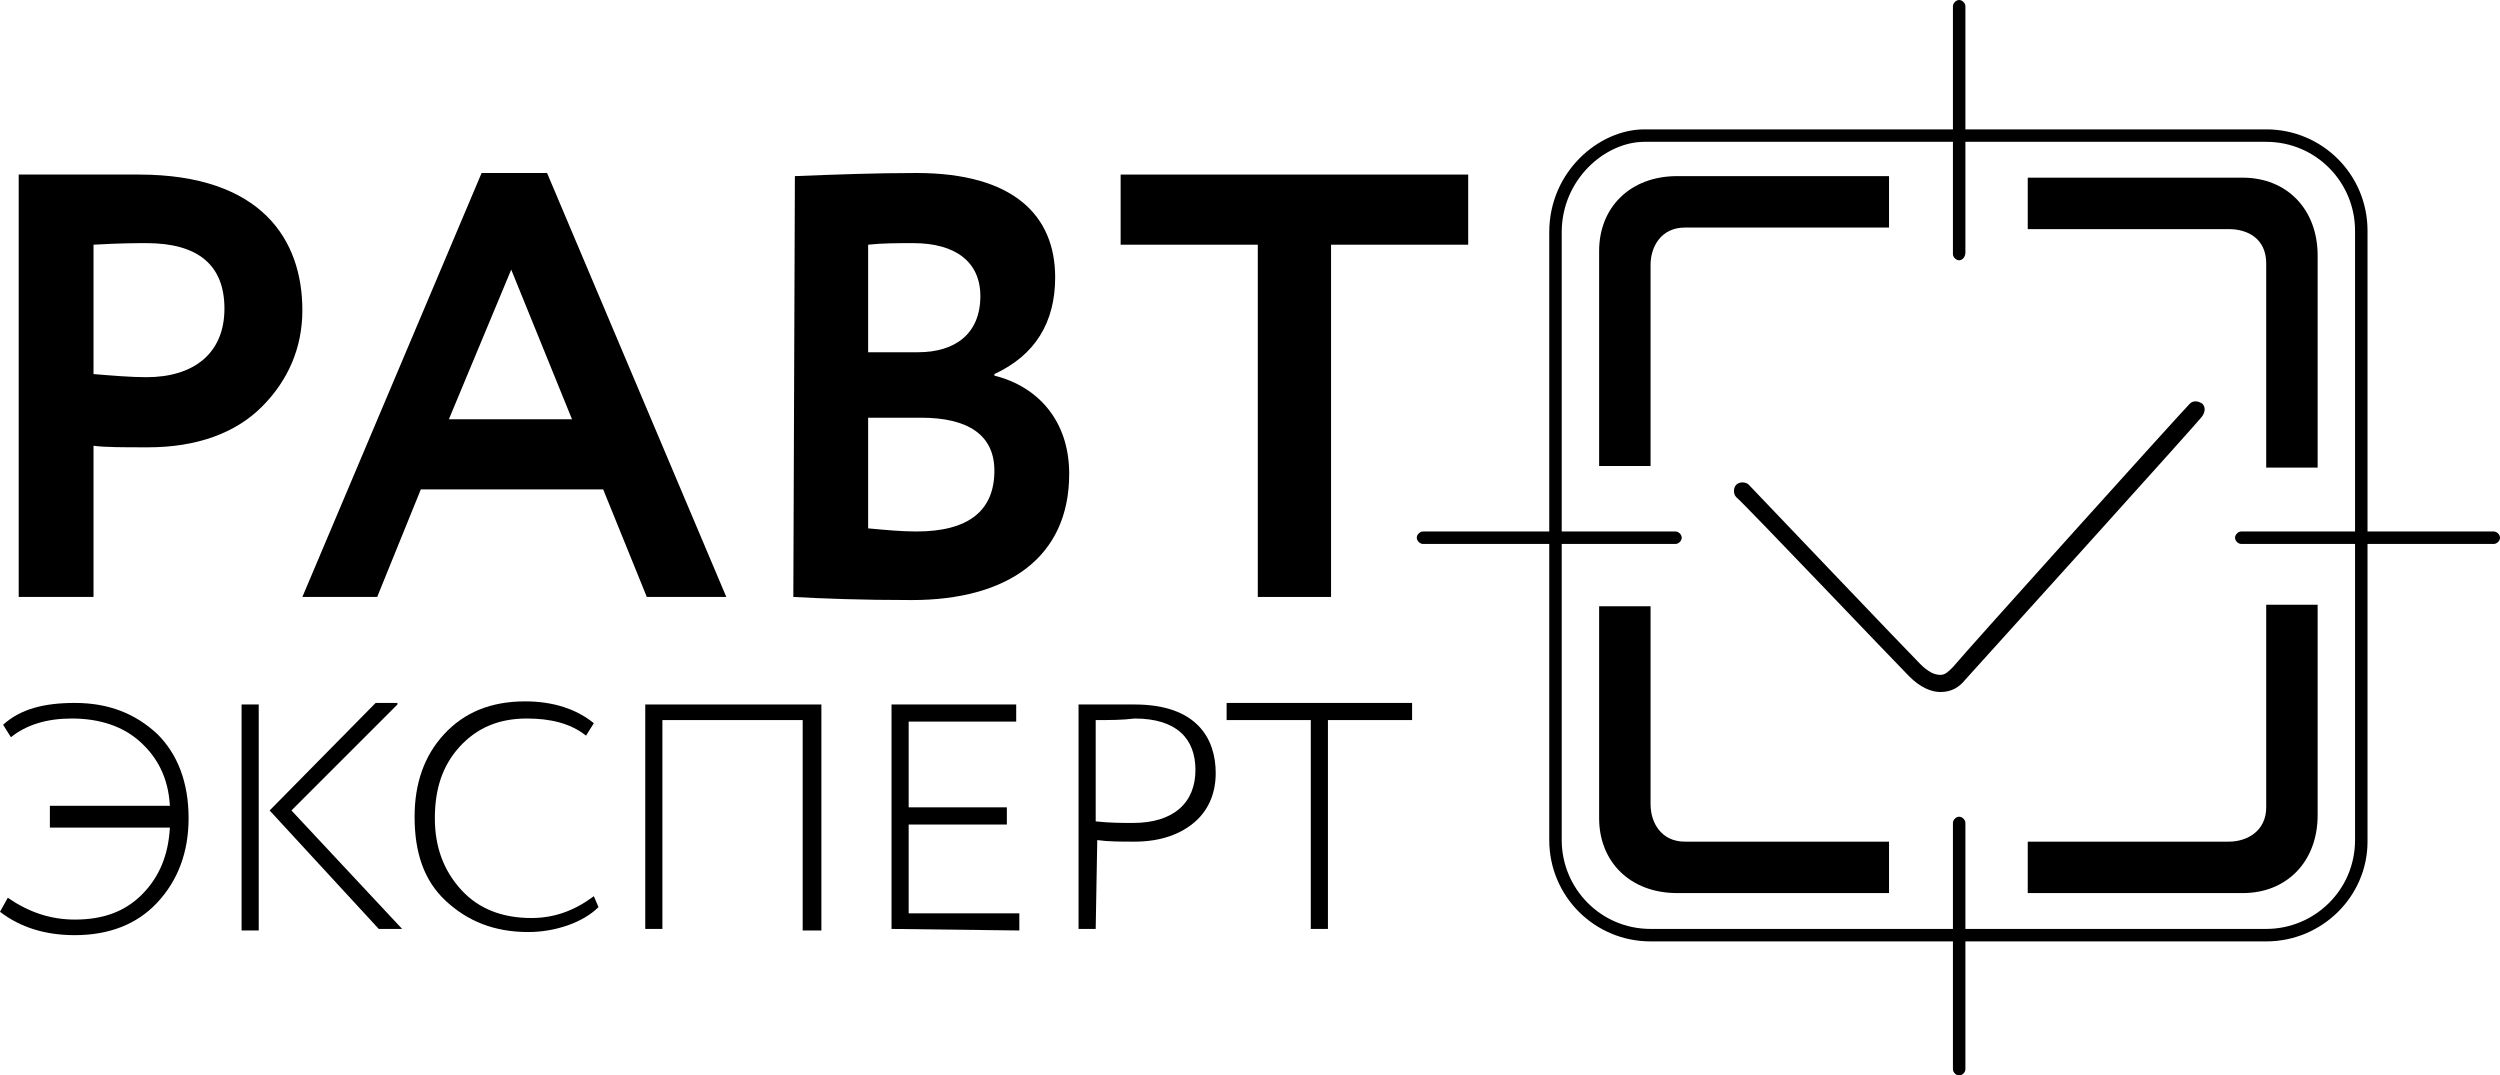
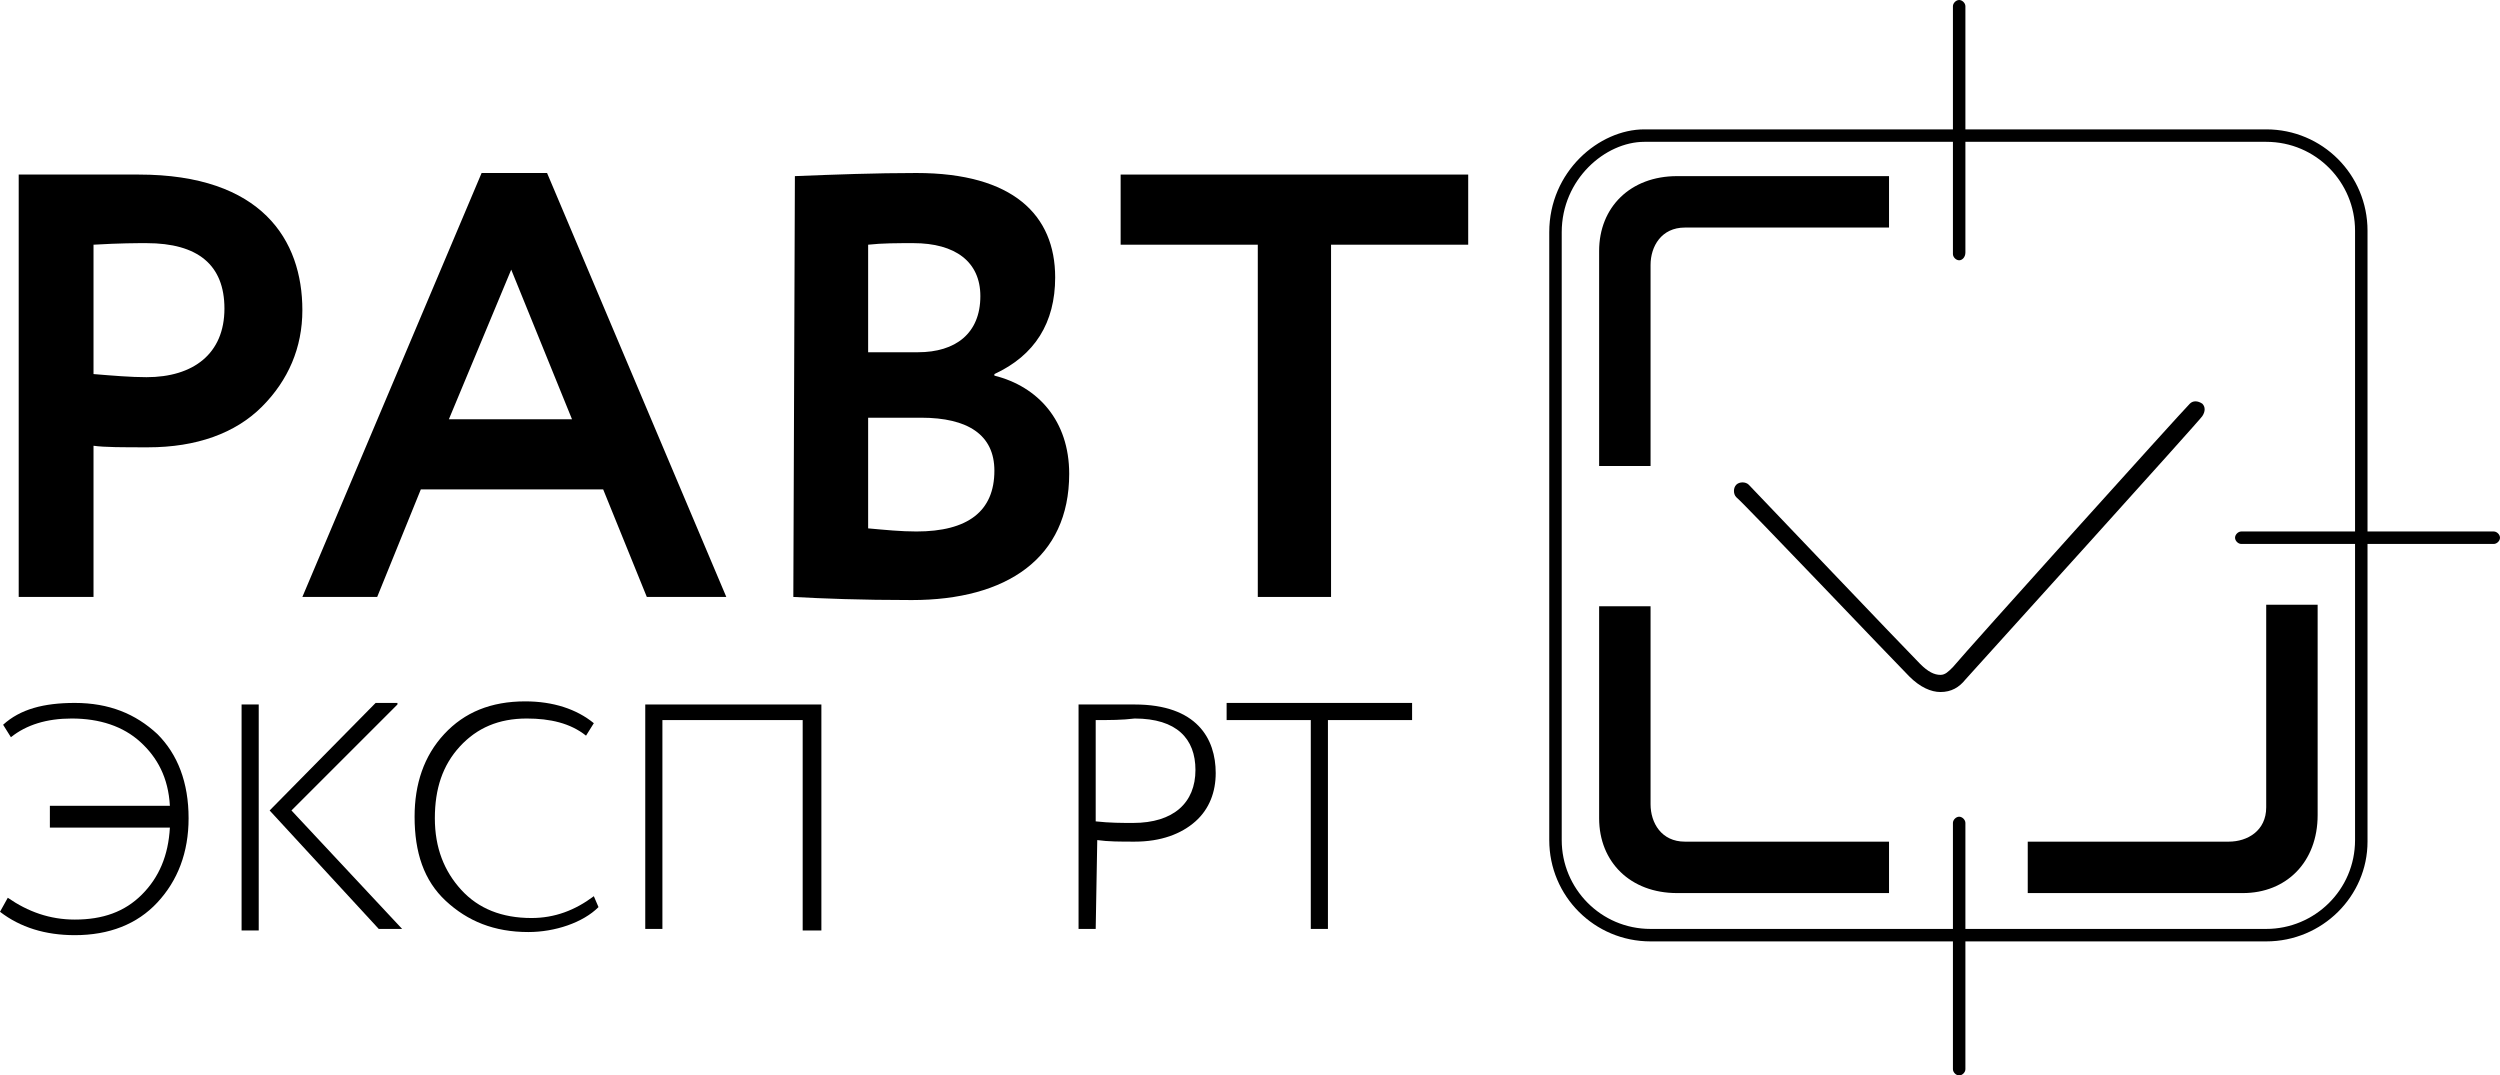
<svg xmlns="http://www.w3.org/2000/svg" version="1.1" id="Слой_1" x="0px" y="0px" viewBox="0 0 160.4 69" style="enable-background:new 0 0 160.4 69;" xml:space="preserve">
  <g>
    <path d="M6,38.3H1.2V11.2c0.5,0,1.7,0,3.7,0s3.4,0,4,0c7.9,0,10.5,4.2,10.5,8.7c0,2.4-0.9,4.5-2.6,6.2c-1.7,1.7-4.2,2.6-7.3,2.6   c-1.6,0-2.8,0-3.5-0.1L6,38.3 M6,15.7V24c1.2,0.1,2.4,0.2,3.4,0.2c3,0,5-1.5,5-4.4c0-2.8-1.7-4.2-5-4.2C8.8,15.6,7.7,15.6,6,15.7z" />
    <path d="M19.4,38.3l11.5-27.2h4.2l11.5,27.2h-5.1l-2.8-6.9H27l-2.8,6.9H19.4 M32.8,17.3l-4,9.6h7.9L32.8,17.3z" />
    <path d="M51,11.3c2.5-0.1,5.2-0.2,7.8-0.2c6.2,0,8.9,2.7,8.9,6.7c0,2.9-1.3,5-3.9,6.2v0.1c2.8,0.7,4.8,2.9,4.8,6.3   c0,5.4-4,8.1-10.1,8.1c-3.3,0-5.8-0.1-7.6-0.2L51,11.3 M55.7,15.7v6.9h3.2c2.4,0,4-1.2,4-3.6c0-2.2-1.6-3.4-4.3-3.4   C57.6,15.6,56.6,15.6,55.7,15.7z M55.7,26.7v7.2c1.1,0.1,2.1,0.2,3.1,0.2c3.3,0,5-1.3,5-3.9c0-2.3-1.7-3.4-4.7-3.4h-3.4   C55.7,26.8,55.7,26.7,55.7,26.7z" />
    <path d="M3.2,52.8v-1.1h7.7c-0.1-1.8-0.8-3.1-1.9-4.1s-2.6-1.5-4.4-1.5c-1.6,0-2.9,0.4-3.9,1.2l-0.5-0.8c1.1-1,2.6-1.4,4.6-1.4   c2.2,0,3.9,0.7,5.3,2c1.3,1.3,2,3.1,2,5.4c0,2.2-0.7,4-2,5.4S7,60,4.8,60c-1.9,0-3.5-0.5-4.8-1.5l0.5-0.9C1.8,58.5,3.2,59,4.8,59   c1.8,0,3.2-0.5,4.3-1.6s1.7-2.5,1.8-4.3H3.2V52.8z" />
    <path d="M15.5,59.6V45.2h1.1v14.5h-1.1V59.6z M25.5,45.2L18.7,52l7.1,7.6h-1.5l-7-7.6l6.8-6.9h1.4C25.5,45.1,25.5,45.2,25.5,45.2z" />
    <path d="M38.4,58.2c-1,1-2.8,1.6-4.5,1.6c-2.2,0-3.9-0.7-5.3-2s-2-3.1-2-5.4c0-2.1,0.6-3.9,1.9-5.3c1.3-1.4,3-2.1,5.2-2.1   c1.8,0,3.3,0.5,4.4,1.4l-0.5,0.8c-1-0.8-2.3-1.1-3.8-1.1c-1.8,0-3.2,0.6-4.3,1.8c-1.1,1.2-1.6,2.7-1.6,4.6c0,1.9,0.6,3.4,1.7,4.6   c1.1,1.2,2.6,1.8,4.5,1.8c1.5,0,2.8-0.5,4-1.4L38.4,58.2z" />
    <path d="M51.5,59.6V46.2h-9v13.4h-1.1V45.2h11.3v14.5h-1.2V59.6z" />
-     <path d="M57.2,59.6V45.2h8v1.1h-6.9v5.5h6.3v1.1h-6.3v5.7h7.1v1.1L57.2,59.6L57.2,59.6z" />
    <path d="M70.3,59.6h-1.1V45.2c0.3,0,0.8,0,1.8,0c0.9,0,1.5,0,1.8,0c4,0,5.2,2.2,5.2,4.4c0,1.2-0.4,2.3-1.3,3.1S74.5,54,72.8,54   c-0.9,0-1.7,0-2.4-0.1L70.3,59.6C70.4,59.6,70.3,59.6,70.3,59.6z M70.3,46.2v6.5c0.9,0.1,1.7,0.1,2.4,0.1c2.6,0,4-1.3,4-3.4   c0-2-1.2-3.3-3.9-3.3C72,46.2,71.2,46.2,70.3,46.2z" />
    <path d="M90.6,46.2v-1.1H78.7v1.1h5.4v13.4h1.1V46.2H90.6z" />
    <polygon points="80.6,11.2 71.9,11.2 71.9,15.7 80.6,15.7 80.7,15.7 80.7,38.3 85.4,38.3 85.4,15.7 94.2,15.7 94.2,11.2  " />
  </g>
  <path d="M145.4,60.4h-39.5c-3.6,0-6.5-2.9-6.5-6.5v-39c0-3.9,3.2-6.6,6.1-6.6h39.9c3.6,0,6.5,2.9,6.5,6.5V54  C151.9,57.5,149,60.4,145.4,60.4z M105.5,9.1c-2.5,0-5.3,2.4-5.3,5.8v39c0,3.1,2.5,5.7,5.7,5.7h39.5c3.1,0,5.7-2.5,5.7-5.7V14.8  c0-3.1-2.5-5.7-5.7-5.7H105.5z" />
  <g>
    <path d="M105.9,29.9h-3.3c0,0,0-11.9,0-13.8c0-2.8,2-4.8,5-4.8c2.4,0,13.6,0,13.6,0v3.3c0,0-11.5,0-13.1,0c-1.5,0-2.2,1.2-2.2,2.4   S105.9,29.9,105.9,29.9z" />
    <path d="M105.9,38.9h-3.3c0,0,0,11.7,0,13.6c0,2.8,2,4.8,5,4.8c2.4,0,13.6,0,13.6,0V54c0,0-11.5,0-13.1,0c-1.5,0-2.2-1.2-2.2-2.4   S105.9,38.9,105.9,38.9z" />
-     <path d="M130.1,14.7v-3.3c0,0,11.9,0,13.8,0c2.8,0,4.8,2,4.8,5c0,2.4,0,13.6,0,13.6h-3.3c0,0,0-11.5,0-13.1s-1.2-2.2-2.4-2.2   C141.8,14.7,130.1,14.7,130.1,14.7z" />
    <path d="M130.1,54v3.3c0,0,11.9,0,13.8,0c2.8,0,4.8-2,4.8-5c0-2.4,0-13.5,0-13.5h-3.3c0,0,0,11.4,0,13c0,1.5-1.2,2.2-2.4,2.2   C141.8,54,130.1,54,130.1,54z" />
  </g>
  <g>
    <path d="M125.7,69c-0.2,0-0.4-0.2-0.4-0.4V52.8c0-0.2,0.2-0.4,0.4-0.4s0.4,0.2,0.4,0.4v15.8C126.1,68.8,125.9,69,125.7,69z" />
    <path d="M125.7,16.7c-0.2,0-0.4-0.2-0.4-0.4V0.4c0-0.2,0.2-0.4,0.4-0.4s0.4,0.2,0.4,0.4v15.8C126.1,16.5,125.9,16.7,125.7,16.7z" />
-     <path d="M107.5,34.9H91.3c-0.2,0-0.4-0.2-0.4-0.4s0.2-0.4,0.4-0.4h16.2c0.2,0,0.4,0.2,0.4,0.4S107.7,34.9,107.5,34.9z" />
    <path d="M160,34.9h-16.2c-0.2,0-0.4-0.2-0.4-0.4s0.2-0.4,0.4-0.4H160c0.2,0,0.4,0.2,0.4,0.4S160.2,34.9,160,34.9z" />
  </g>
  <path d="M124.5,44.4c-0.6,0-1.3-0.3-2-1c-0.9-0.9-10.6-11.1-11.1-11.5c-0.2-0.2-0.2-0.6,0-0.8c0.2-0.2,0.6-0.2,0.8,0  c0.1,0.1,10.1,10.6,11,11.5c0.5,0.5,0.9,0.7,1.3,0.7c0.3,0,0.5-0.2,0.8-0.5c1-1.2,14.6-16.3,15.2-16.9c0.2-0.2,0.5-0.2,0.8,0  c0.2,0.2,0.2,0.5,0,0.8c-0.1,0.2-14.2,15.8-15.2,16.9C125.7,44.1,125.2,44.4,124.5,44.4C124.6,44.4,124.5,44.4,124.5,44.4z" />
</svg>